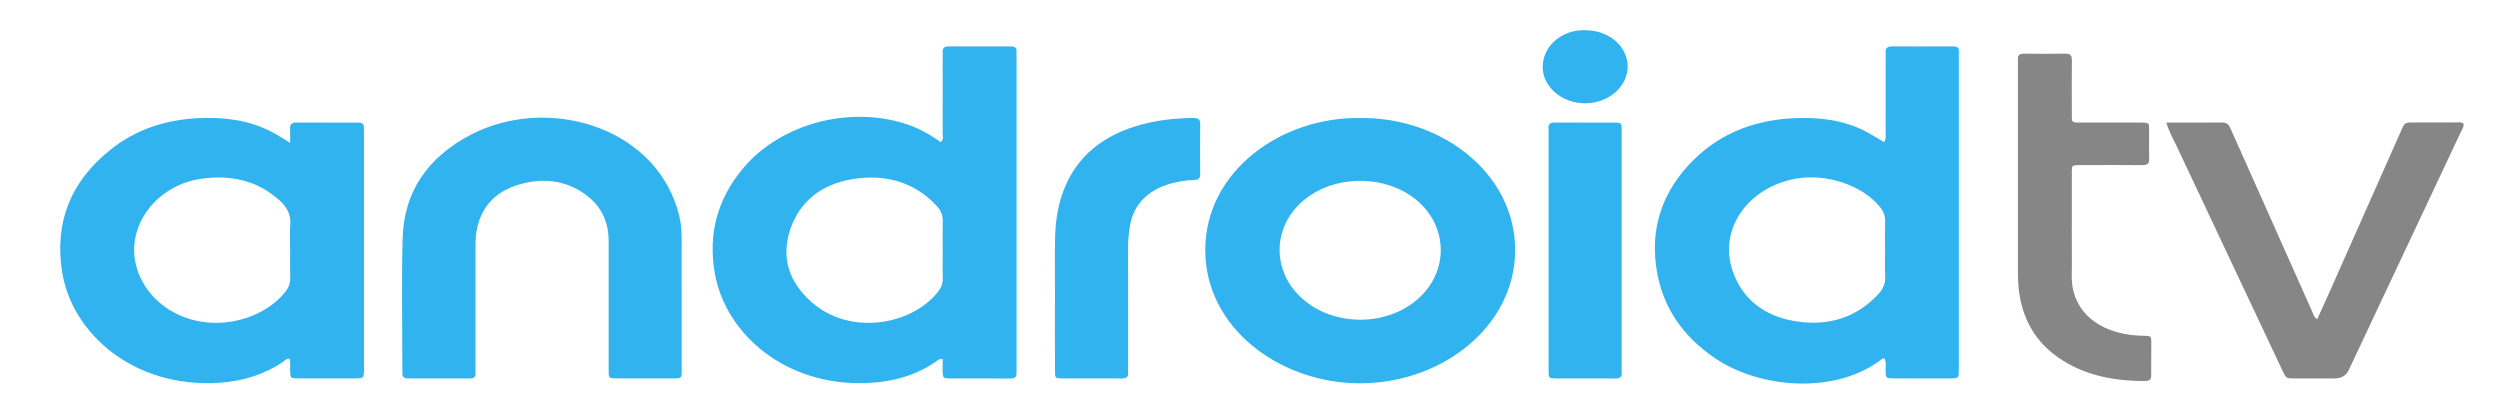
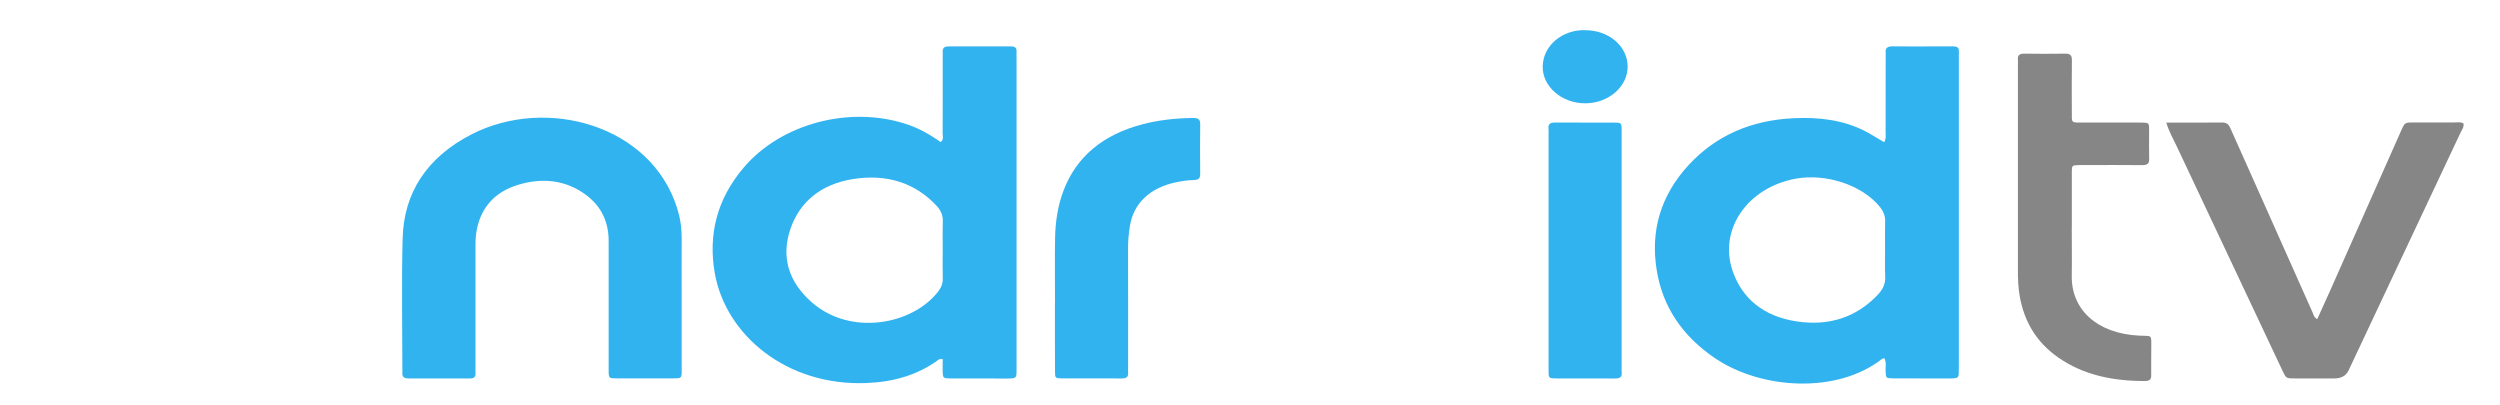
<svg xmlns="http://www.w3.org/2000/svg" width="37" height="6" viewBox="0 0 37 6" fill="none">
  <g clip-path="url(#clip0_325_1125)">
    <path d="M10.089 4.444C10.089 4.789 10.09 5.135 10.089 5.48C10.089 5.599 10.088 5.6 9.957 5.6C9.685 5.601 9.412 5.601 9.14 5.6C9.01 5.6 9.008 5.599 9.008 5.48C9.007 4.842 9.007 4.205 9.008 3.567C9.008 3.297 8.911 3.061 8.669 2.882C8.373 2.664 8.03 2.626 7.672 2.734C7.321 2.84 7.128 3.069 7.06 3.38C7.041 3.467 7.037 3.555 7.037 3.644C7.038 4.241 7.037 4.839 7.037 5.437C7.037 5.468 7.036 5.499 7.037 5.529C7.04 5.58 7.013 5.601 6.954 5.601C6.651 5.6 6.348 5.6 6.044 5.601C5.979 5.601 5.951 5.575 5.955 5.52C5.956 5.502 5.955 5.485 5.955 5.467C5.955 4.821 5.942 4.174 5.959 3.528C5.976 2.862 6.309 2.332 6.981 1.987C8.082 1.423 9.636 1.848 10.022 3.082C10.068 3.228 10.09 3.377 10.089 3.528C10.087 3.834 10.089 4.139 10.089 4.445H10.089L10.089 4.444Z" fill="#31B3F0" />
    <path d="M32.062 1.814C32.35 1.814 32.617 1.817 32.884 1.813C32.964 1.812 32.988 1.849 33.012 1.903C33.132 2.175 33.255 2.447 33.377 2.72C33.66 3.355 33.943 3.991 34.227 4.626C34.241 4.658 34.245 4.696 34.295 4.724C34.36 4.582 34.423 4.444 34.484 4.306C34.837 3.513 35.188 2.72 35.54 1.927C35.592 1.812 35.592 1.812 35.739 1.812C35.934 1.811 36.13 1.811 36.325 1.812C36.369 1.813 36.416 1.801 36.459 1.827C36.471 1.88 36.435 1.921 36.415 1.965C35.864 3.137 35.312 4.308 34.76 5.48C34.722 5.561 34.651 5.601 34.548 5.601C34.358 5.601 34.167 5.602 33.977 5.601C33.835 5.601 33.835 5.601 33.785 5.495C33.261 4.384 32.737 3.275 32.215 2.164C32.164 2.055 32.1 1.948 32.062 1.815L32.062 1.814Z" fill="#868686" />
    <path d="M30.662 3.362C30.662 3.601 30.666 3.84 30.662 4.079C30.653 4.582 31.035 4.935 31.655 4.967C31.853 4.978 31.839 4.941 31.839 5.137C31.839 5.274 31.836 5.412 31.838 5.549C31.839 5.606 31.825 5.639 31.746 5.639C31.276 5.64 30.839 5.553 30.465 5.293C30.132 5.062 29.96 4.754 29.894 4.396C29.869 4.261 29.864 4.124 29.865 3.987C29.866 2.983 29.865 1.978 29.865 0.974C29.865 0.943 29.868 0.912 29.865 0.881C29.859 0.82 29.886 0.793 29.961 0.794C30.161 0.797 30.362 0.797 30.562 0.794C30.647 0.792 30.664 0.825 30.664 0.89C30.661 1.146 30.662 1.403 30.663 1.66C30.663 1.828 30.646 1.813 30.849 1.814C31.116 1.814 31.384 1.814 31.651 1.814C31.82 1.814 31.807 1.812 31.807 1.954C31.807 2.087 31.804 2.219 31.808 2.352C31.81 2.42 31.782 2.445 31.701 2.444C31.429 2.441 31.157 2.443 30.884 2.443C30.848 2.443 30.813 2.442 30.776 2.443C30.667 2.446 30.664 2.446 30.663 2.539C30.662 2.791 30.663 3.043 30.663 3.295C30.663 3.318 30.663 3.34 30.663 3.362L30.662 3.362Z" fill="#868686" />
    <path d="M15.614 4.474C15.614 4.159 15.61 3.845 15.615 3.531C15.619 3.287 15.654 3.046 15.743 2.813C15.935 2.315 16.328 1.991 16.91 1.839C17.152 1.776 17.401 1.749 17.654 1.746C17.735 1.745 17.764 1.767 17.763 1.837C17.76 2.08 17.76 2.324 17.763 2.567C17.764 2.631 17.748 2.664 17.663 2.665C17.576 2.667 17.489 2.68 17.404 2.698C17.016 2.779 16.773 3.013 16.721 3.353C16.705 3.458 16.695 3.563 16.695 3.67C16.697 4.254 16.696 4.838 16.696 5.422C16.696 5.453 16.694 5.484 16.696 5.515C16.702 5.576 16.673 5.602 16.599 5.601C16.306 5.599 16.013 5.601 15.72 5.6C15.617 5.599 15.614 5.595 15.614 5.495C15.612 5.154 15.613 4.814 15.613 4.473H15.614V4.474Z" fill="#31B3F0" />
    <path d="M22.919 3.694C22.919 3.123 22.919 2.552 22.919 1.981C22.919 1.955 22.921 1.928 22.918 1.902C22.909 1.83 22.951 1.812 23.027 1.813C23.31 1.816 23.593 1.813 23.876 1.814C23.999 1.815 24 1.817 24 1.928C24.001 2.472 24 3.017 24 3.561C24 4.181 24 4.8 24 5.42C24 5.451 23.997 5.482 24.001 5.513C24.01 5.586 23.968 5.603 23.892 5.602C23.609 5.6 23.326 5.602 23.044 5.601C22.921 5.6 22.919 5.599 22.919 5.488C22.918 4.89 22.919 4.292 22.919 3.695L22.919 3.694Z" fill="#31B3F0" />
    <path d="M23.464 0.447C23.814 0.448 24.089 0.686 24.089 0.986C24.089 1.283 23.807 1.527 23.464 1.529C23.115 1.531 22.824 1.28 22.832 0.979C22.841 0.657 23.144 0.433 23.465 0.447L23.464 0.447Z" fill="#31B3F0" />
    <path d="M15.045 5.433C15.045 3.906 15.045 2.38 15.045 0.853C15.045 0.822 15.043 0.792 15.045 0.76C15.047 0.712 15.025 0.687 14.964 0.687C14.656 0.688 14.348 0.688 14.04 0.687C13.971 0.687 13.949 0.714 13.952 0.768C13.954 0.799 13.952 0.83 13.952 0.861C13.952 1.233 13.953 1.605 13.951 1.976C13.951 2.017 13.971 2.063 13.921 2.103C13.762 1.989 13.596 1.896 13.406 1.834C12.565 1.562 11.556 1.832 11.006 2.481C10.61 2.948 10.48 3.47 10.578 4.039C10.738 4.957 11.64 5.715 12.82 5.669C13.219 5.654 13.575 5.553 13.882 5.33C13.897 5.32 13.91 5.303 13.952 5.316C13.952 5.375 13.95 5.439 13.952 5.504C13.955 5.595 13.96 5.6 14.069 5.601C14.331 5.602 14.593 5.601 14.855 5.602C15.056 5.602 15.045 5.612 15.045 5.434V5.433ZM13.952 3.699C13.952 3.84 13.949 3.982 13.953 4.123C13.955 4.198 13.928 4.26 13.88 4.321C13.493 4.812 12.582 4.975 12.012 4.472C11.662 4.164 11.559 3.791 11.7 3.383C11.837 2.988 12.15 2.725 12.625 2.65C13.122 2.571 13.548 2.704 13.868 3.053C13.927 3.119 13.956 3.19 13.953 3.274C13.949 3.416 13.952 3.557 13.952 3.699Z" fill="#31B3F0" />
    <path d="M28.991 5.432C28.991 3.905 28.991 2.378 28.991 0.85C28.991 0.819 28.99 0.788 28.991 0.757C28.994 0.706 28.965 0.686 28.908 0.687C28.81 0.688 28.712 0.687 28.614 0.687C28.414 0.687 28.213 0.689 28.013 0.686C27.931 0.685 27.901 0.713 27.908 0.78C27.91 0.806 27.908 0.833 27.908 0.859C27.908 1.227 27.908 1.594 27.907 1.961C27.907 2.004 27.918 2.049 27.886 2.105C27.784 2.046 27.694 1.987 27.598 1.938C27.276 1.775 26.924 1.733 26.558 1.749C25.914 1.776 25.389 2.011 24.991 2.443C24.571 2.9 24.425 3.427 24.52 4.003C24.607 4.535 24.893 4.971 25.386 5.304C26.071 5.765 27.19 5.833 27.854 5.312C27.861 5.307 27.873 5.307 27.889 5.302C27.922 5.365 27.903 5.432 27.907 5.497C27.912 5.597 27.911 5.599 28.03 5.6C28.288 5.602 28.545 5.6 28.802 5.601C29.008 5.601 28.99 5.607 28.99 5.432L28.991 5.432ZM27.808 4.344C27.494 4.687 27.083 4.833 26.586 4.756C26.095 4.681 25.781 4.413 25.642 4.008C25.433 3.395 25.865 2.775 26.574 2.645C27.024 2.562 27.555 2.738 27.816 3.055C27.872 3.122 27.903 3.192 27.9 3.276C27.896 3.418 27.899 3.559 27.899 3.701C27.899 3.833 27.895 3.966 27.901 4.099C27.905 4.192 27.873 4.271 27.807 4.344L27.808 4.344Z" fill="#31B3F0" />
-     <path d="M5.387 1.977C5.387 1.946 5.386 1.915 5.386 1.884C5.386 1.835 5.358 1.814 5.3 1.814C4.997 1.814 4.694 1.815 4.39 1.813C4.315 1.812 4.291 1.842 4.293 1.902C4.296 1.963 4.294 2.025 4.294 2.114C4.18 2.046 4.095 1.989 4.004 1.943C3.674 1.775 3.312 1.731 2.935 1.749C2.439 1.772 2.003 1.923 1.639 2.212C1.025 2.701 0.81 3.312 0.918 4.016C1.062 4.946 1.991 5.748 3.245 5.665C3.594 5.642 3.906 5.544 4.182 5.361C4.213 5.341 4.233 5.303 4.285 5.31C4.304 5.371 4.291 5.433 4.294 5.494C4.299 5.597 4.298 5.599 4.416 5.6C4.688 5.601 4.96 5.601 5.233 5.6C5.385 5.6 5.385 5.599 5.387 5.468C5.387 5.459 5.387 5.451 5.387 5.442C5.387 4.287 5.387 3.132 5.387 1.977ZM4.296 3.32C4.285 3.444 4.294 3.568 4.294 3.692C4.294 3.834 4.291 3.975 4.295 4.117C4.297 4.196 4.269 4.263 4.217 4.327C3.93 4.679 3.395 4.852 2.911 4.748C2.425 4.644 2.065 4.278 1.997 3.844C1.908 3.286 2.345 2.743 2.964 2.648C3.41 2.58 3.811 2.672 4.133 2.962C4.243 3.061 4.309 3.175 4.296 3.32Z" fill="#31B3F0" />
-     <path d="M20.136 1.747C18.967 1.725 17.847 2.529 17.838 3.684C17.828 4.859 18.948 5.669 20.118 5.673C21.335 5.677 22.42 4.837 22.424 3.706C22.428 2.568 21.335 1.732 20.136 1.747ZM20.128 4.731C19.468 4.731 18.938 4.272 18.938 3.7C18.938 3.126 19.466 2.674 20.134 2.677C20.806 2.679 21.325 3.128 21.323 3.705C21.321 4.279 20.794 4.732 20.128 4.732V4.731Z" fill="#31B3F0" />
  </g>
  <defs>
    <clipPath id="clip0_325_1125">
      <rect width="35.569" height="5.231" fill="white" transform="translate(0.892 0.446)" />
    </clipPath>
  </defs>
</svg>